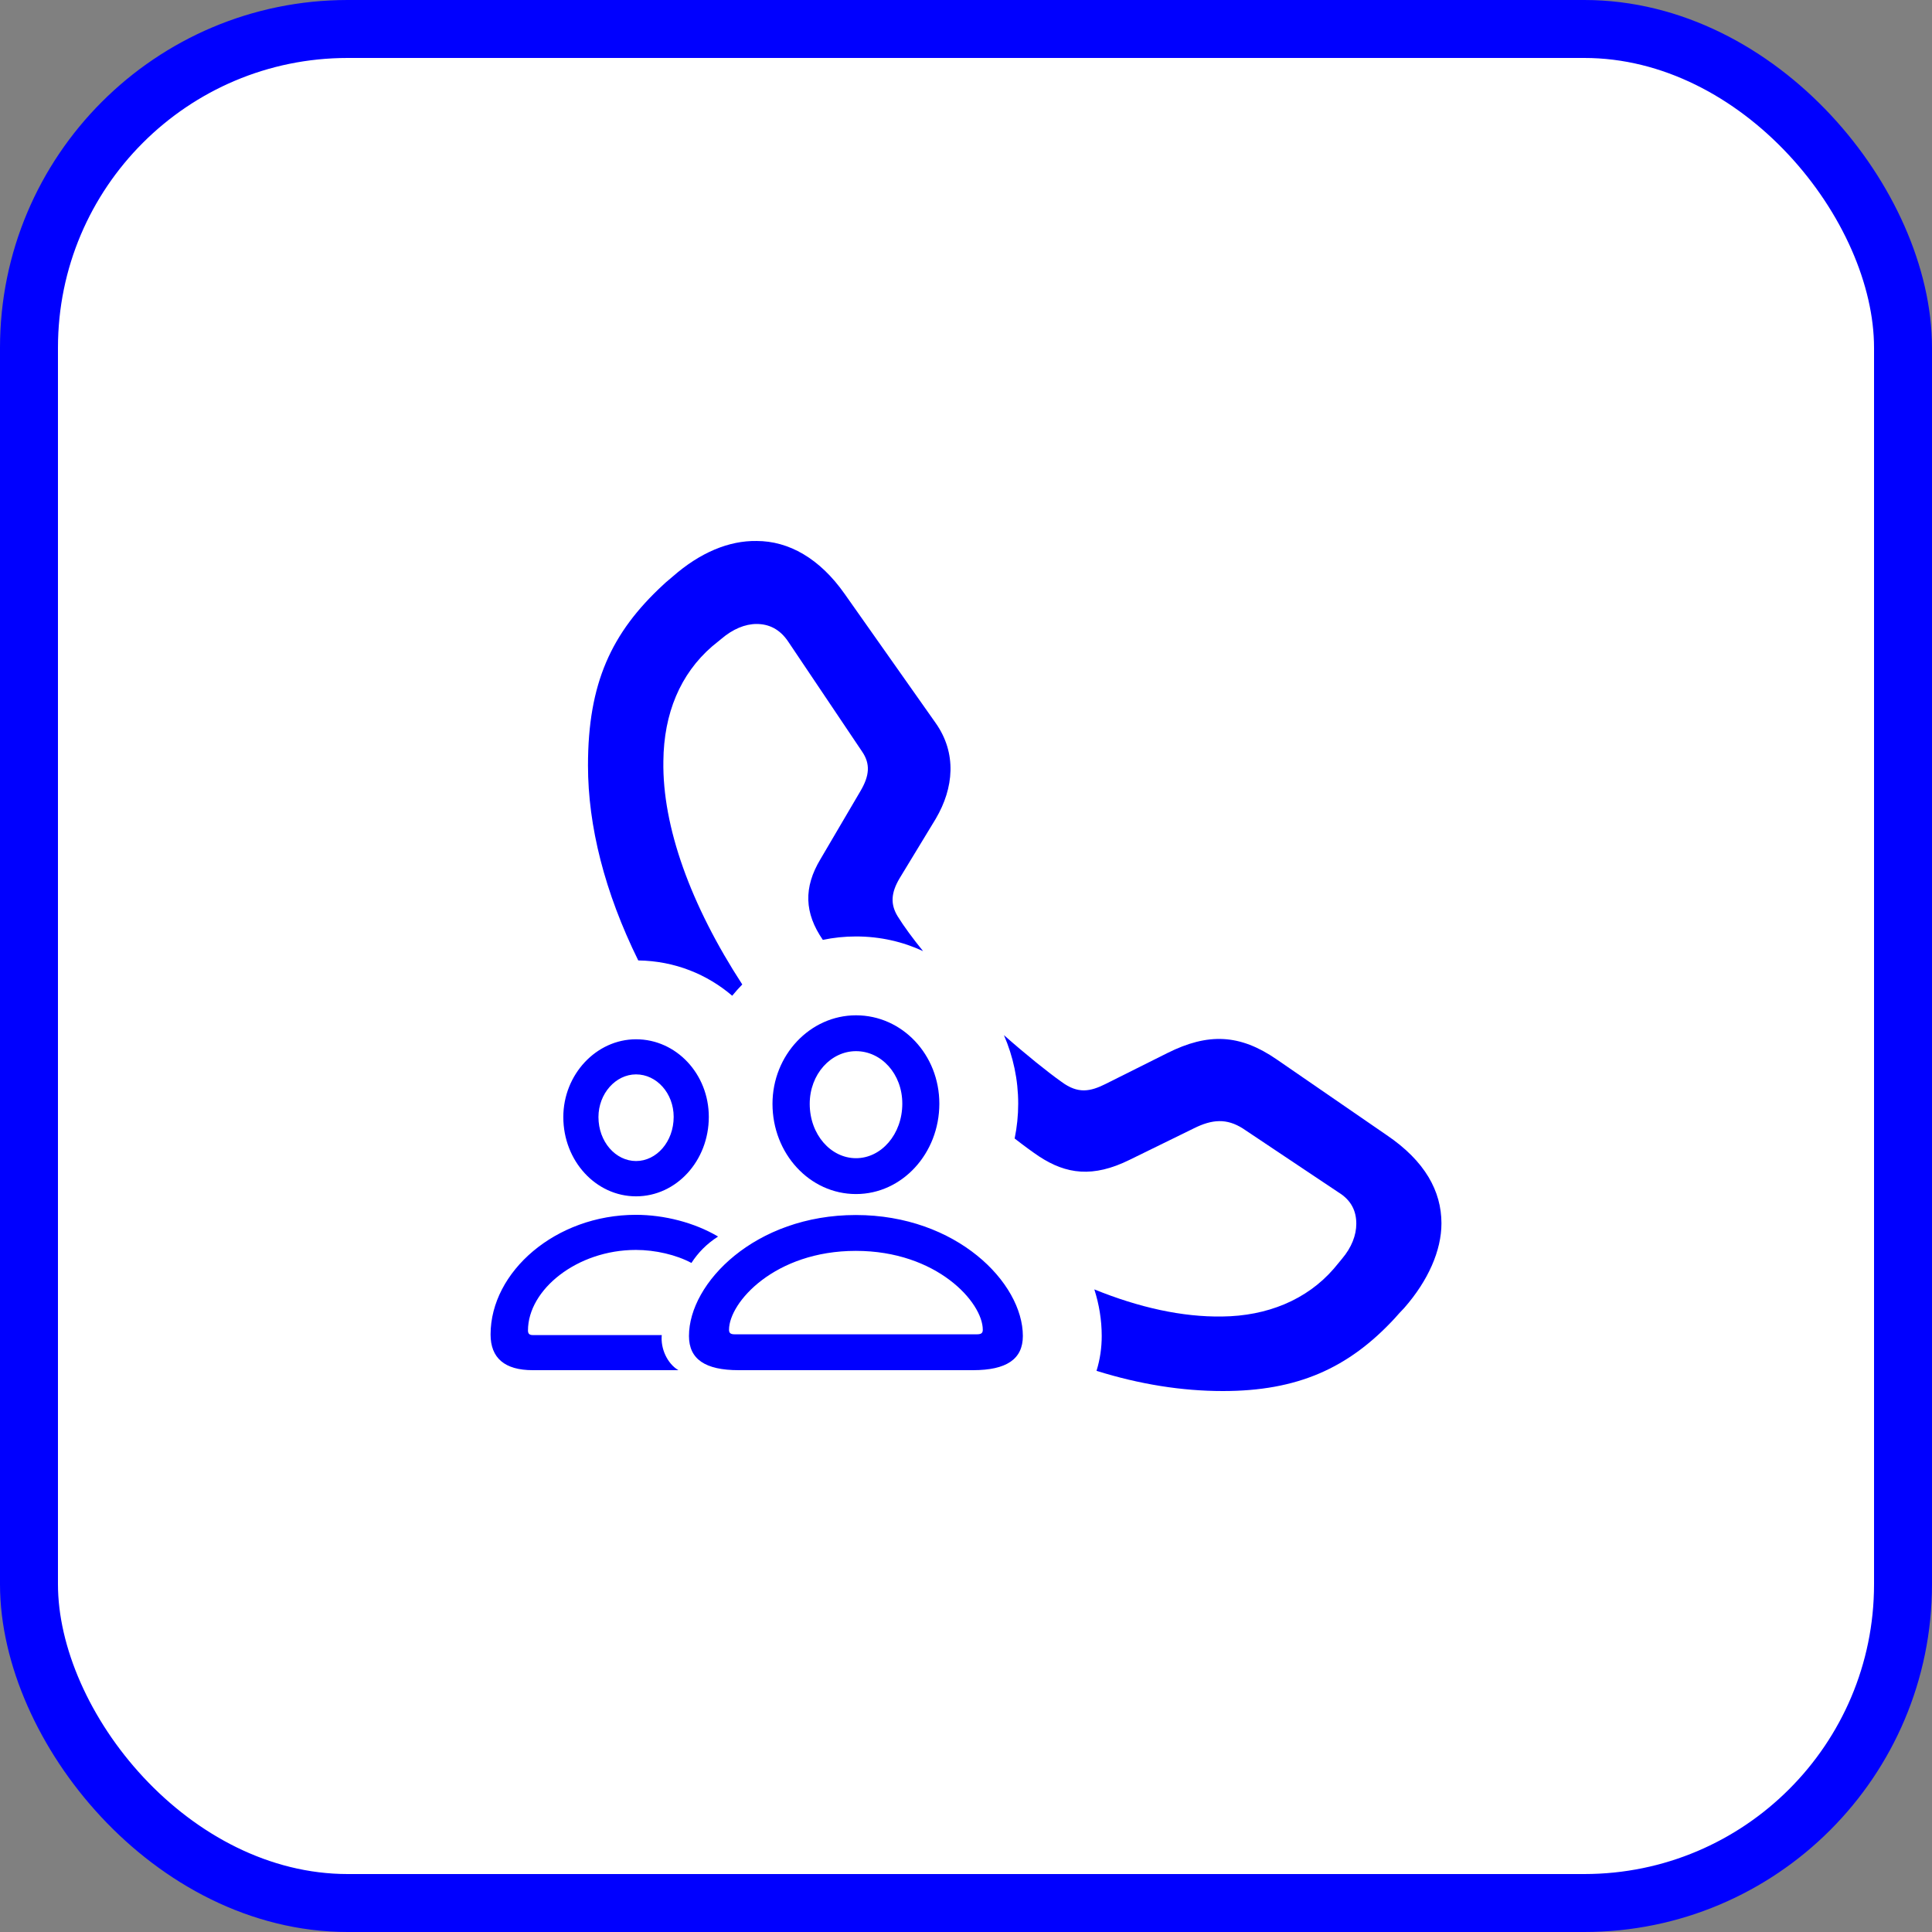
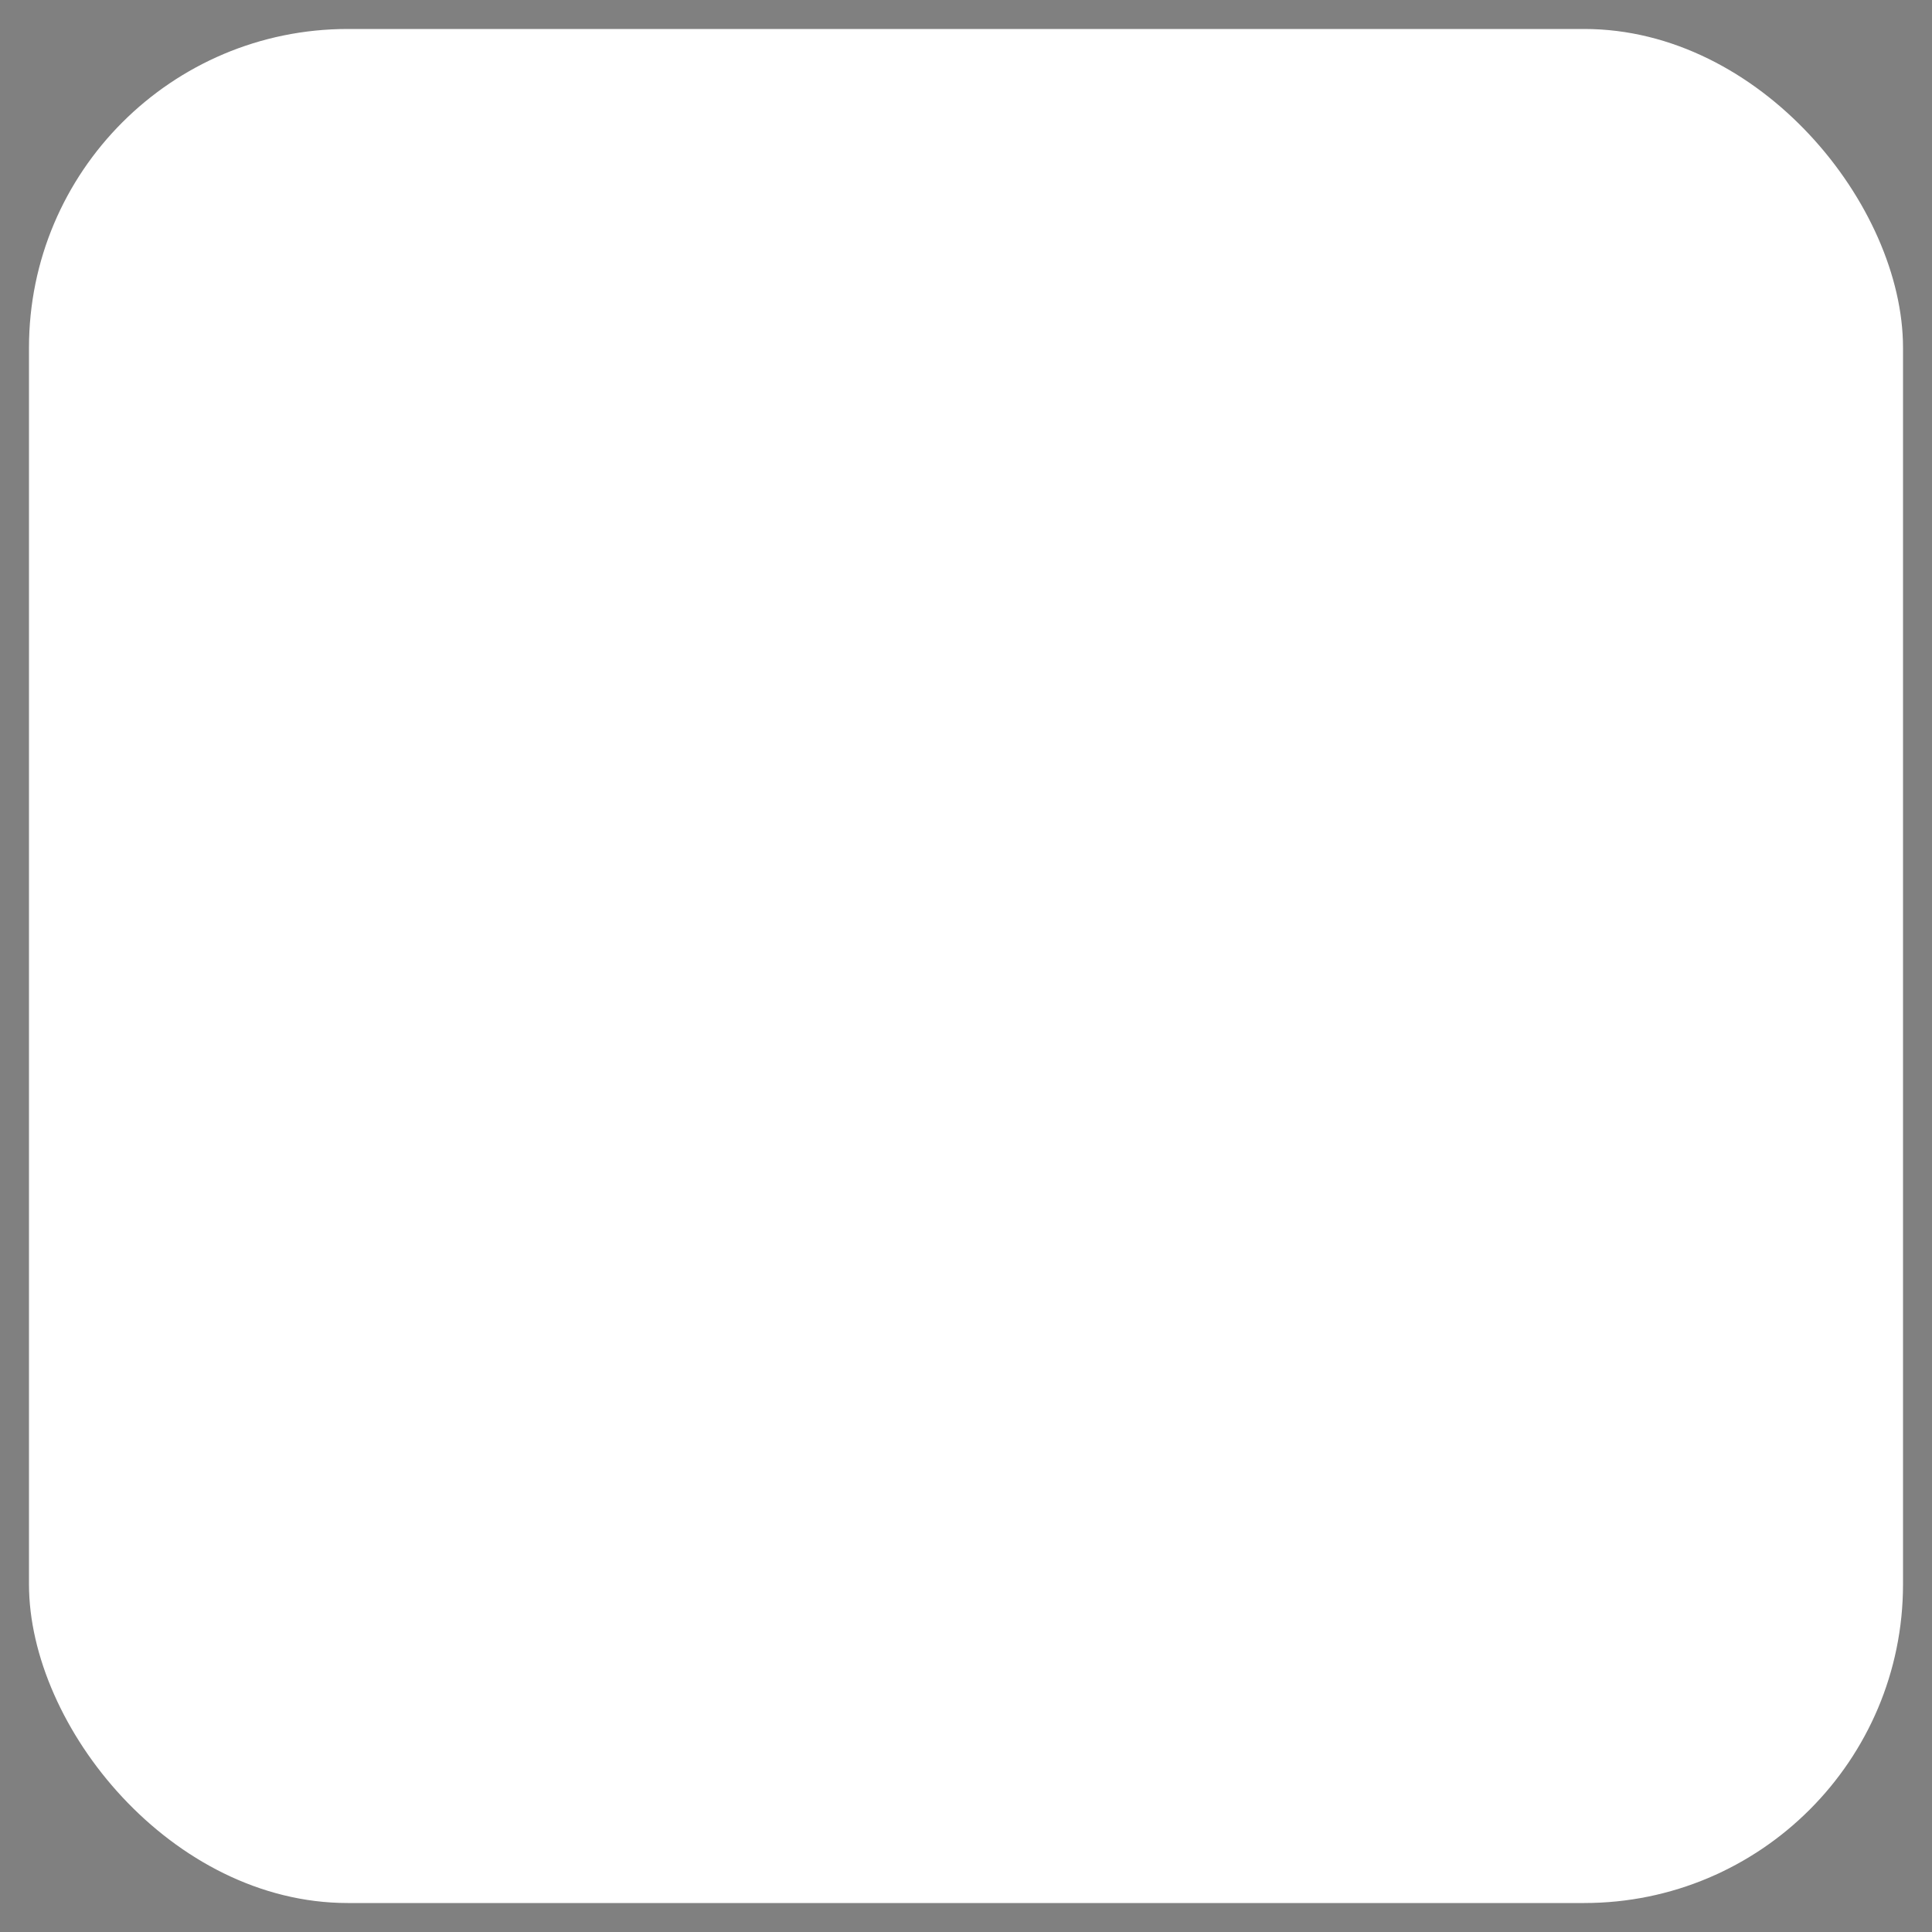
<svg xmlns="http://www.w3.org/2000/svg" width="100" height="100" viewBox="0 0 100 100" fill="none">
  <rect x="0" y="0" width="100" height="100" fill="#808080" stroke="none" />
  <rect x="1.5" y="1.5" width="97" height="97" rx="16.5" fill="white" />
-   <rect x="1.5" y="1.5" width="97" height="97" rx="16.5" stroke="#0000FF" stroke-width="3" />
-   <path d="M44.307 61.804C41.911 61.804 39.984 59.714 39.984 57.134C39.984 54.614 41.93 52.552 44.307 52.552C46.693 52.552 48.62 54.584 48.62 57.125C48.62 59.704 46.693 61.804 44.307 61.804ZM32.922 61.922C30.849 61.922 29.157 60.095 29.157 57.818C29.157 55.62 30.859 53.793 32.922 53.793C35.006 53.793 36.688 55.591 36.688 57.809C36.688 60.085 35.006 61.922 32.922 61.922ZM44.307 59.948C45.617 59.948 46.703 58.707 46.703 57.125C46.703 55.581 45.617 54.408 44.307 54.408C43.006 54.408 41.911 55.6 41.911 57.134C41.911 58.727 43.006 59.948 44.307 59.948ZM32.922 60.095C33.979 60.095 34.869 59.098 34.869 57.809C34.869 56.587 33.989 55.61 32.922 55.61C31.866 55.61 30.976 56.607 30.976 57.818C30.976 59.098 31.866 60.095 32.922 60.095ZM27.573 70.92C26.115 70.92 25.392 70.285 25.392 69.073C25.392 65.83 28.756 62.879 32.913 62.879C34.38 62.879 35.945 63.28 37.167 64.003C36.571 64.384 36.13 64.843 35.788 65.37C35.006 64.95 33.92 64.696 32.913 64.696C29.871 64.696 27.328 66.748 27.328 68.868C27.328 69.024 27.397 69.103 27.573 69.103H34.253C34.184 69.796 34.536 70.578 35.113 70.92H27.573ZM38.233 70.92C36.502 70.92 35.661 70.353 35.661 69.151C35.661 66.396 39.094 62.889 44.297 62.889C49.51 62.889 52.943 66.396 52.943 69.151C52.943 70.353 52.092 70.92 50.361 70.92H38.233ZM38.018 69.063H50.576C50.791 69.063 50.869 68.995 50.869 68.829C50.869 67.412 48.493 64.745 44.297 64.745C40.101 64.745 37.734 67.412 37.734 68.829C37.734 68.995 37.813 69.063 38.018 69.063Z" fill="#0000FF" />
-   <path d="M56.755 70.954C58.985 71.652 61.174 72 63.296 72C67.133 72 69.786 70.838 72.197 68.229C72.351 68.054 72.504 67.879 72.68 67.703C73.929 66.278 74.609 64.722 74.609 63.319C74.609 61.652 73.754 60.096 71.781 58.758L66.081 54.834C64.173 53.519 62.529 53.453 60.425 54.505L57.224 56.106C56.434 56.5 55.799 56.632 54.944 55.996C54.27 55.523 53.109 54.591 51.963 53.579C52.441 54.677 52.702 55.883 52.702 57.125C52.702 57.734 52.639 58.339 52.518 58.929C52.998 59.302 53.428 59.617 53.782 59.855C55.185 60.775 56.566 60.973 58.473 60.03L61.784 58.408C62.748 57.925 63.494 57.882 64.327 58.408L69.281 61.718C69.961 62.135 70.202 62.705 70.202 63.34C70.202 63.932 69.961 64.568 69.457 65.16C69.38 65.248 69.314 65.33 69.249 65.412C69.183 65.494 69.117 65.577 69.04 65.664C67.637 67.287 65.576 68.12 63.253 68.142C61.203 68.174 58.967 67.683 56.643 66.739C56.887 67.507 57.025 68.315 57.025 69.151C57.025 69.749 56.94 70.361 56.755 70.954Z" fill="#0000FF" />
-   <path d="M33.036 49.712C31.296 46.18 30.434 42.757 30.434 39.62C30.434 35.367 31.64 32.758 34.314 30.281C34.399 30.196 34.511 30.102 34.627 30.005C34.691 29.951 34.756 29.897 34.819 29.842C36.243 28.593 37.734 27.979 39.159 28.001C40.825 28.001 42.426 28.899 43.719 30.741L48.433 37.428C49.529 38.984 49.375 40.782 48.433 42.382L46.569 45.451C46.109 46.219 46.087 46.81 46.46 47.424C46.789 47.955 47.249 48.578 47.778 49.23C46.735 48.745 45.565 48.471 44.307 48.471C43.714 48.471 43.14 48.532 42.59 48.648C41.635 47.263 41.581 45.939 42.47 44.465L44.53 40.957C45.013 40.146 45.056 39.532 44.618 38.896L40.803 33.218C40.365 32.56 39.795 32.297 39.159 32.297C38.567 32.297 37.931 32.56 37.34 33.065C37.263 33.13 37.181 33.196 37.099 33.262C37.016 33.328 36.934 33.394 36.857 33.459C35.213 34.884 34.358 36.923 34.336 39.401C34.281 42.794 35.751 46.851 38.42 50.956C38.238 51.142 38.064 51.337 37.899 51.539C36.603 50.433 34.935 49.739 33.036 49.712Z" fill="#0000FF" />
</svg>